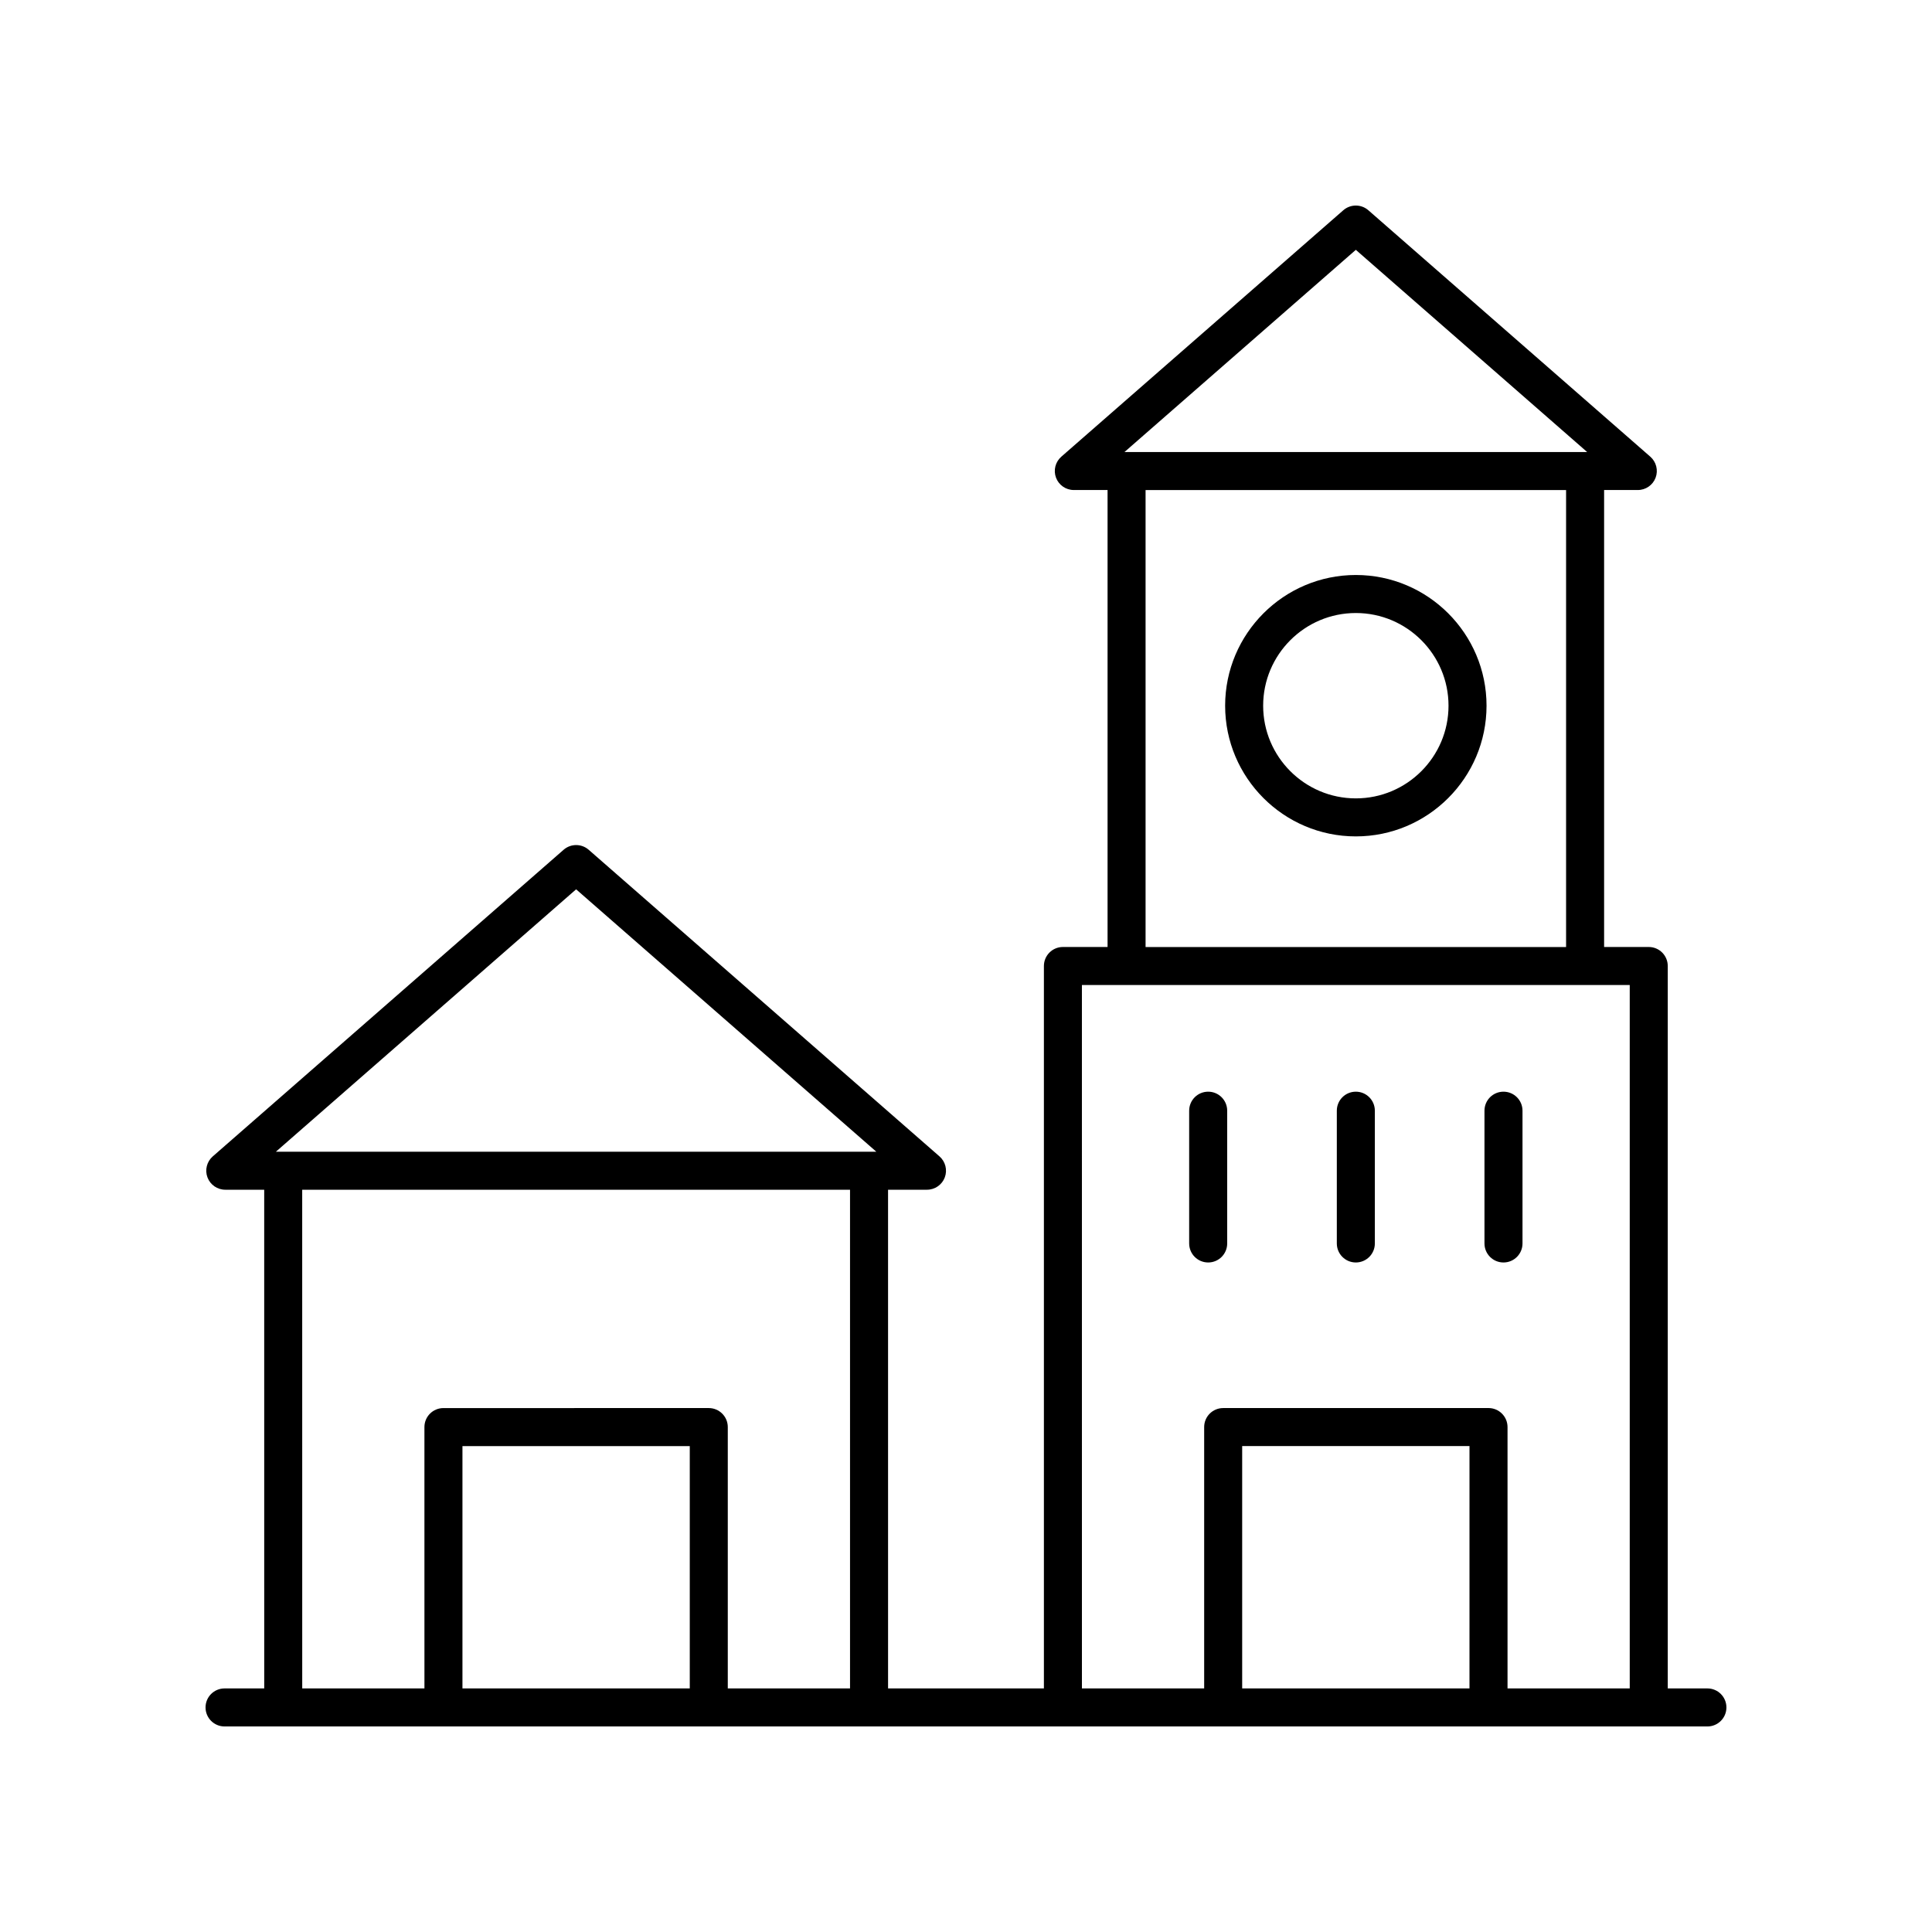
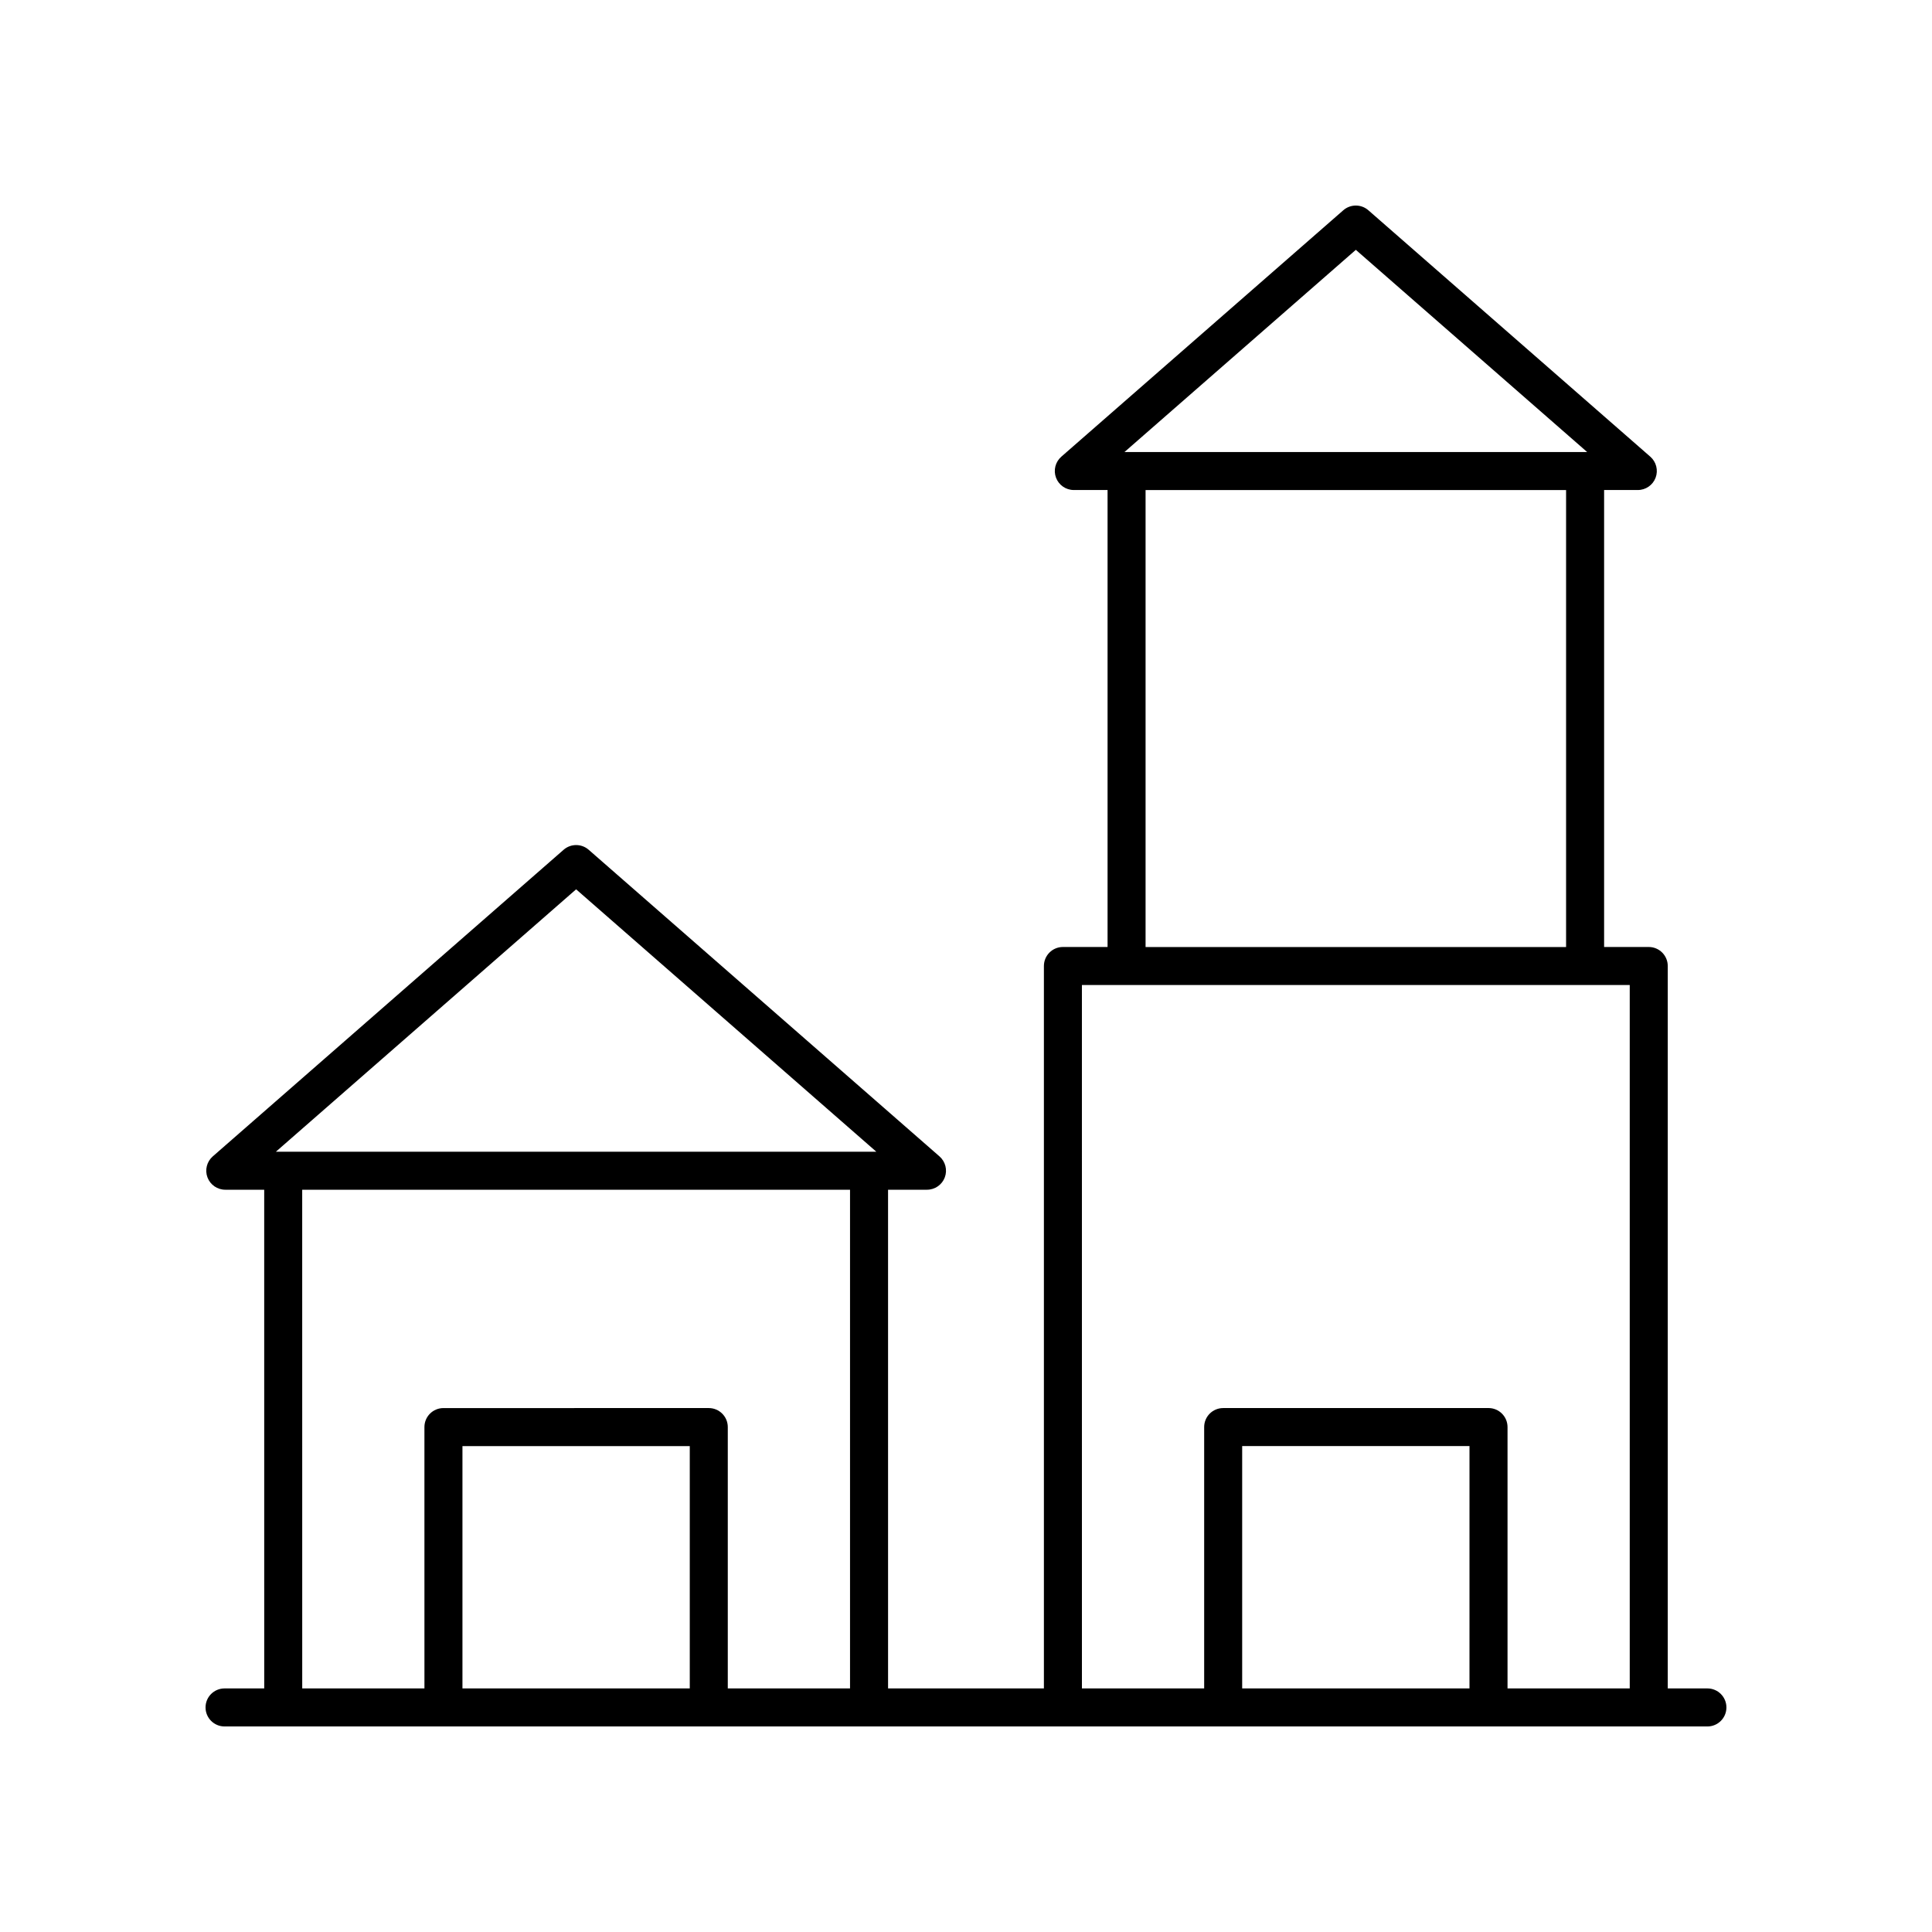
<svg xmlns="http://www.w3.org/2000/svg" fill="#000000" width="800px" height="800px" version="1.1" viewBox="144 144 512 512">
  <g>
    <path d="m596.48 591.45h-10.508v-191.45c0-2.781-2.254-5.039-5.039-5.039h-11.828v-121.1h8.93c2.102 0 3.981-1.301 4.719-3.266 0.738-1.965 0.176-4.184-1.402-5.566l-74.727-65.312c-1.898-1.656-4.734-1.656-6.633 0l-74.734 65.312c-1.578 1.383-2.141 3.598-1.402 5.566 0.738 1.965 2.617 3.266 4.719 3.266h8.941v121.1h-11.832c-2.785 0-5.039 2.254-5.039 5.039v191.45h-41.297l-0.004-132.16h10.316c2.102 0 3.981-1.301 4.719-3.266 0.738-1.965 0.176-4.184-1.402-5.566l-92.977-81.266c-1.898-1.656-4.734-1.656-6.633 0l-92.984 81.266c-1.578 1.383-2.141 3.598-1.402 5.566 0.738 1.965 2.617 3.266 4.719 3.266h10.316l0.004 132.16h-10.512c-2.785 0-5.039 2.254-5.039 5.039 0 2.781 2.254 5.039 5.039 5.039h392.97c2.785 0 5.039-2.254 5.039-5.039 0-2.781-2.254-5.039-5.039-5.039zm-93.172-381.24 61.305 53.582-122.62 0.004zm-55.719 63.66h111.44v121.1h-111.44zm-16.871 131.17h145.18v186.41h-32.387v-69.262c0-2.781-2.254-5.039-5.039-5.039l-70.316 0.004c-2.785 0-5.039 2.254-5.039 5.039v69.258h-32.395zm102.71 186.41h-60.238v-64.223h60.242zm-236.75-211.77 79.555 69.535-159.12 0.004zm-72.59 79.613h145.18v132.16h-32.395v-69.262c0-2.781-2.254-5.039-5.039-5.039l-70.316 0.004c-2.785 0-5.039 2.254-5.039 5.039l0.004 69.258h-32.387zm102.71 132.16h-60.242v-64.223h60.242z" />
-     <path d="m464.18 478.57c2.785 0 5.039-2.254 5.039-5.039v-35.184c0-2.781-2.254-5.039-5.039-5.039s-5.039 2.254-5.039 5.039v35.184c0.004 2.781 2.254 5.039 5.039 5.039z" />
-     <path d="m503.31 478.57c2.785 0 5.039-2.254 5.039-5.039v-35.184c0-2.781-2.254-5.039-5.039-5.039s-5.039 2.254-5.039 5.039v35.184c0.004 2.781 2.254 5.039 5.039 5.039z" />
-     <path d="m542.44 478.57c2.785 0 5.039-2.254 5.039-5.039v-35.184c0-2.781-2.254-5.039-5.039-5.039s-5.039 2.254-5.039 5.039v35.184c0 2.781 2.254 5.039 5.039 5.039z" />
-     <path d="m503.31 296.38c-19.098 0-34.637 15.539-34.637 34.637 0 19.098 15.539 34.637 34.637 34.637s34.637-15.539 34.637-34.637c0-19.098-15.535-34.637-34.637-34.637zm0 59.199c-13.543 0-24.562-11.02-24.562-24.562s11.016-24.562 24.562-24.562c13.543 0 24.562 11.02 24.562 24.562s-11.016 24.562-24.562 24.562z" />
  </g>
</svg>